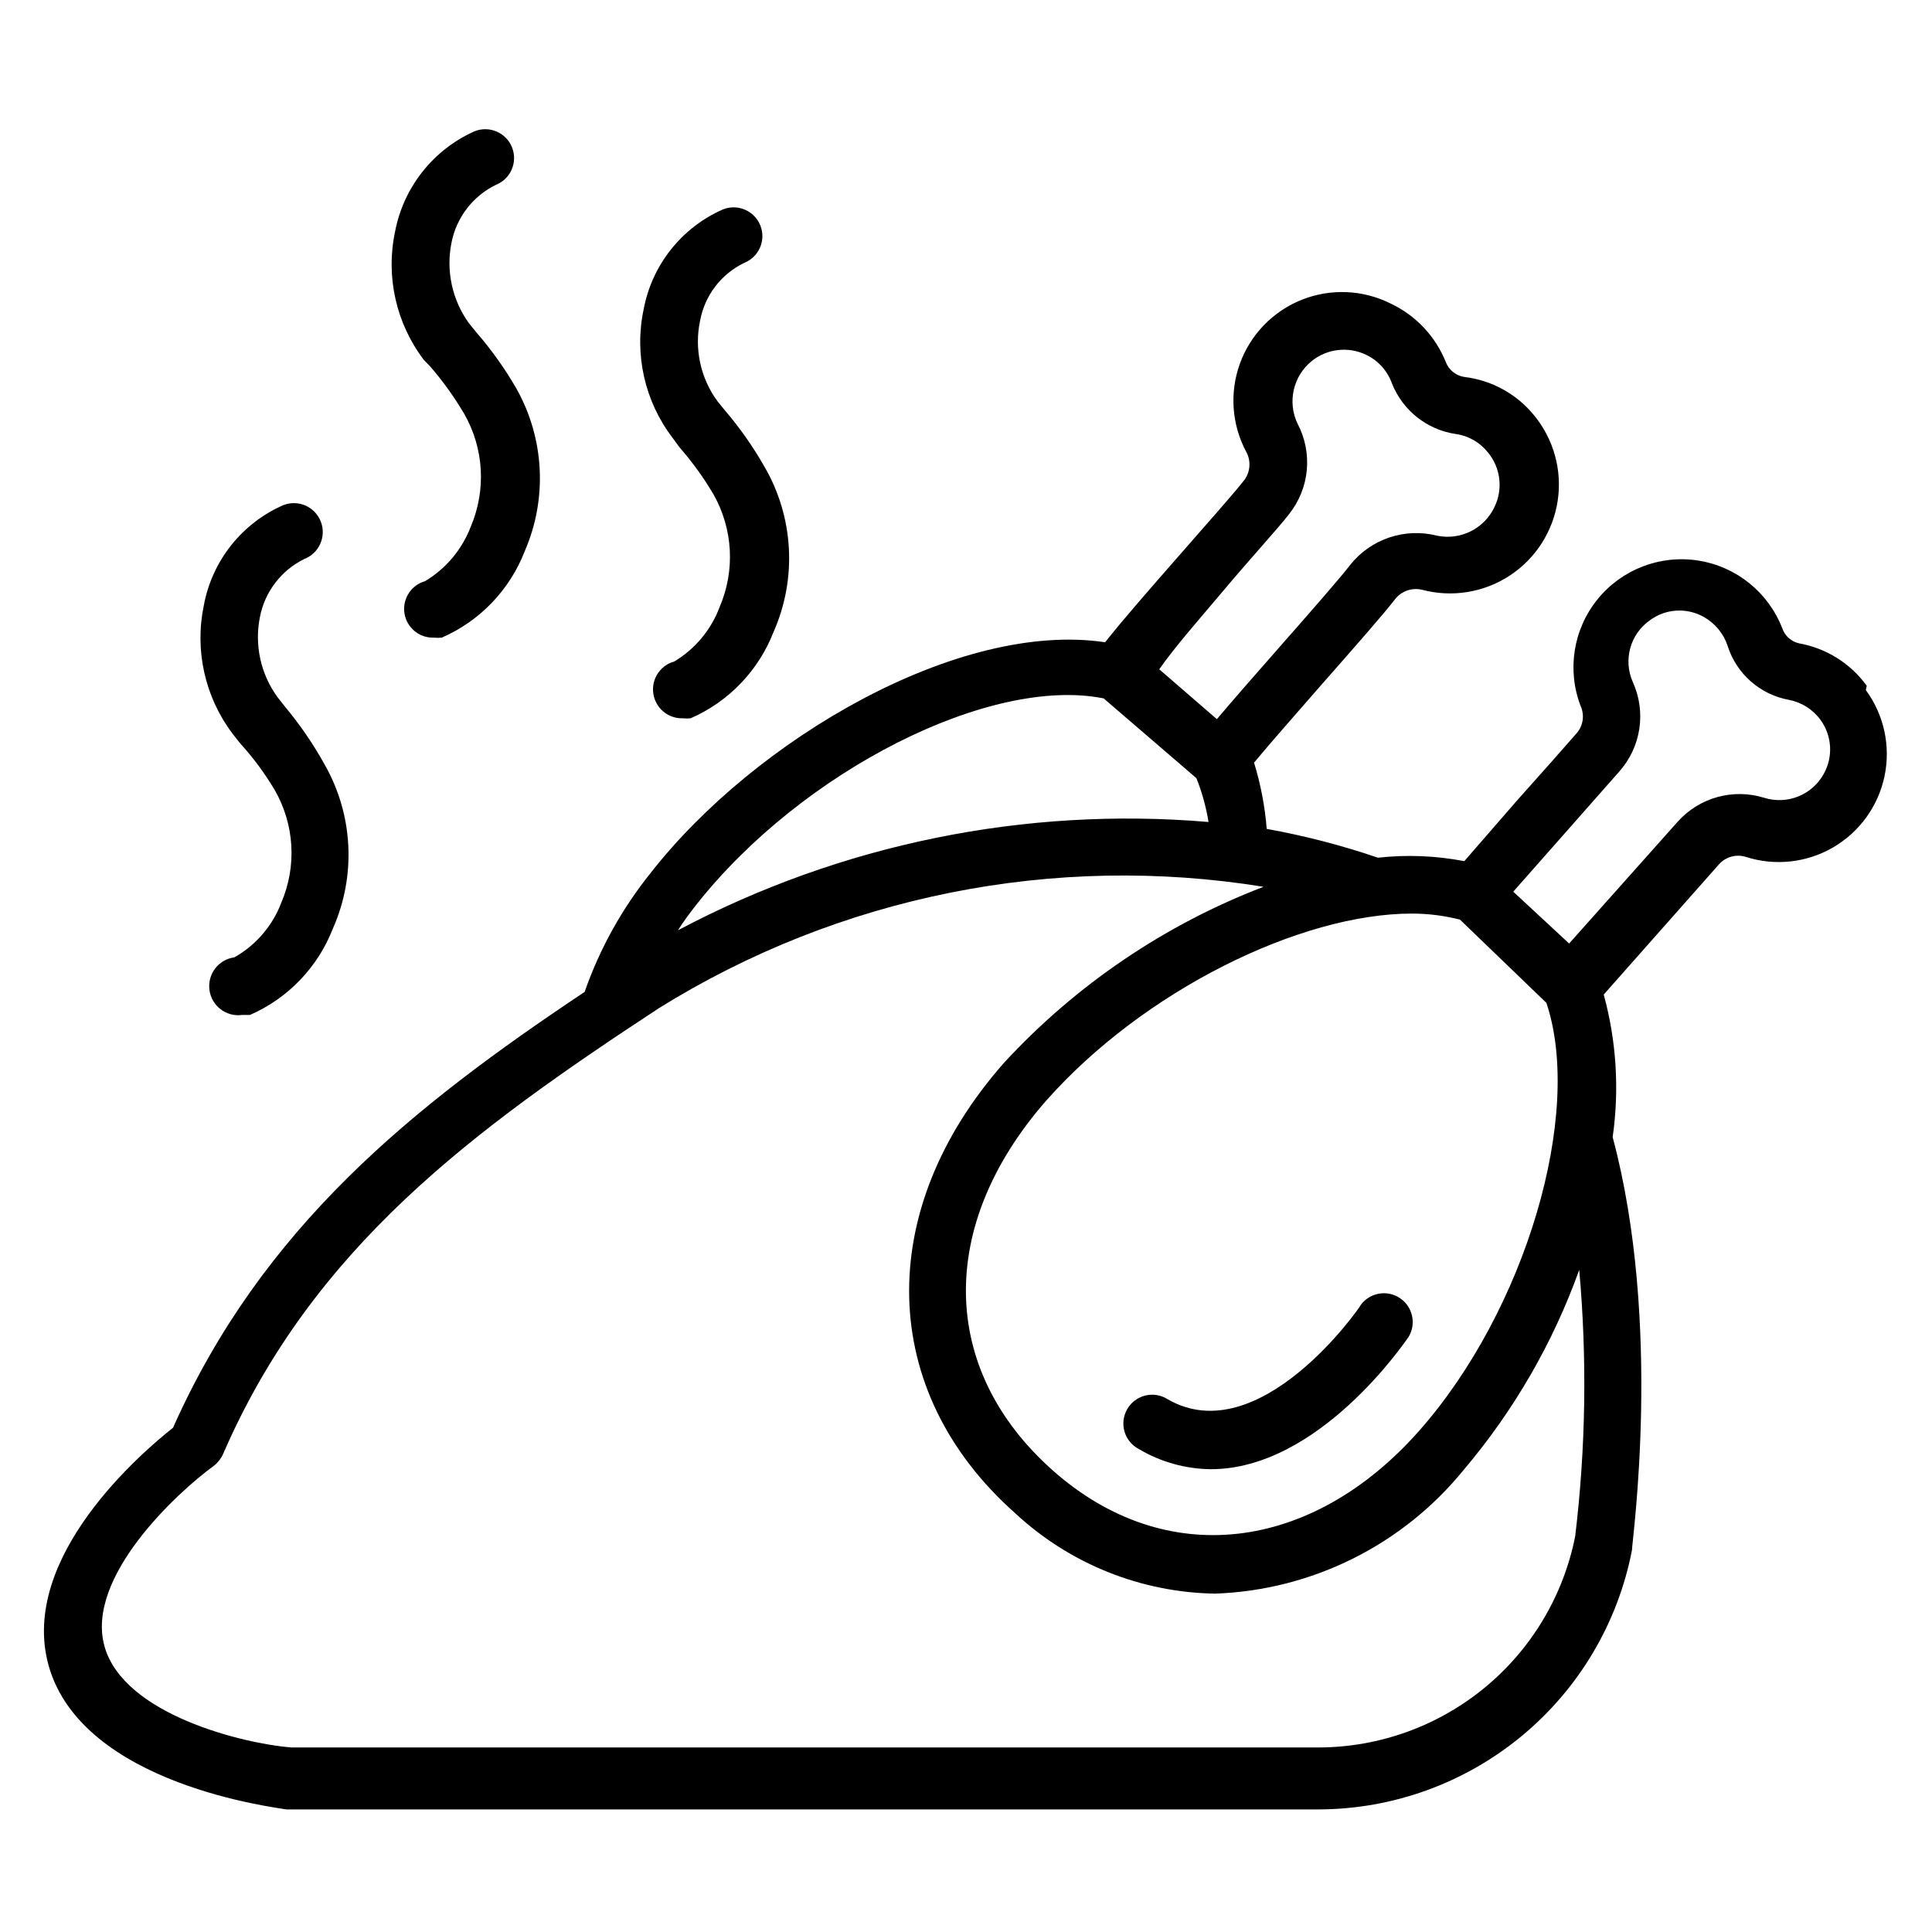
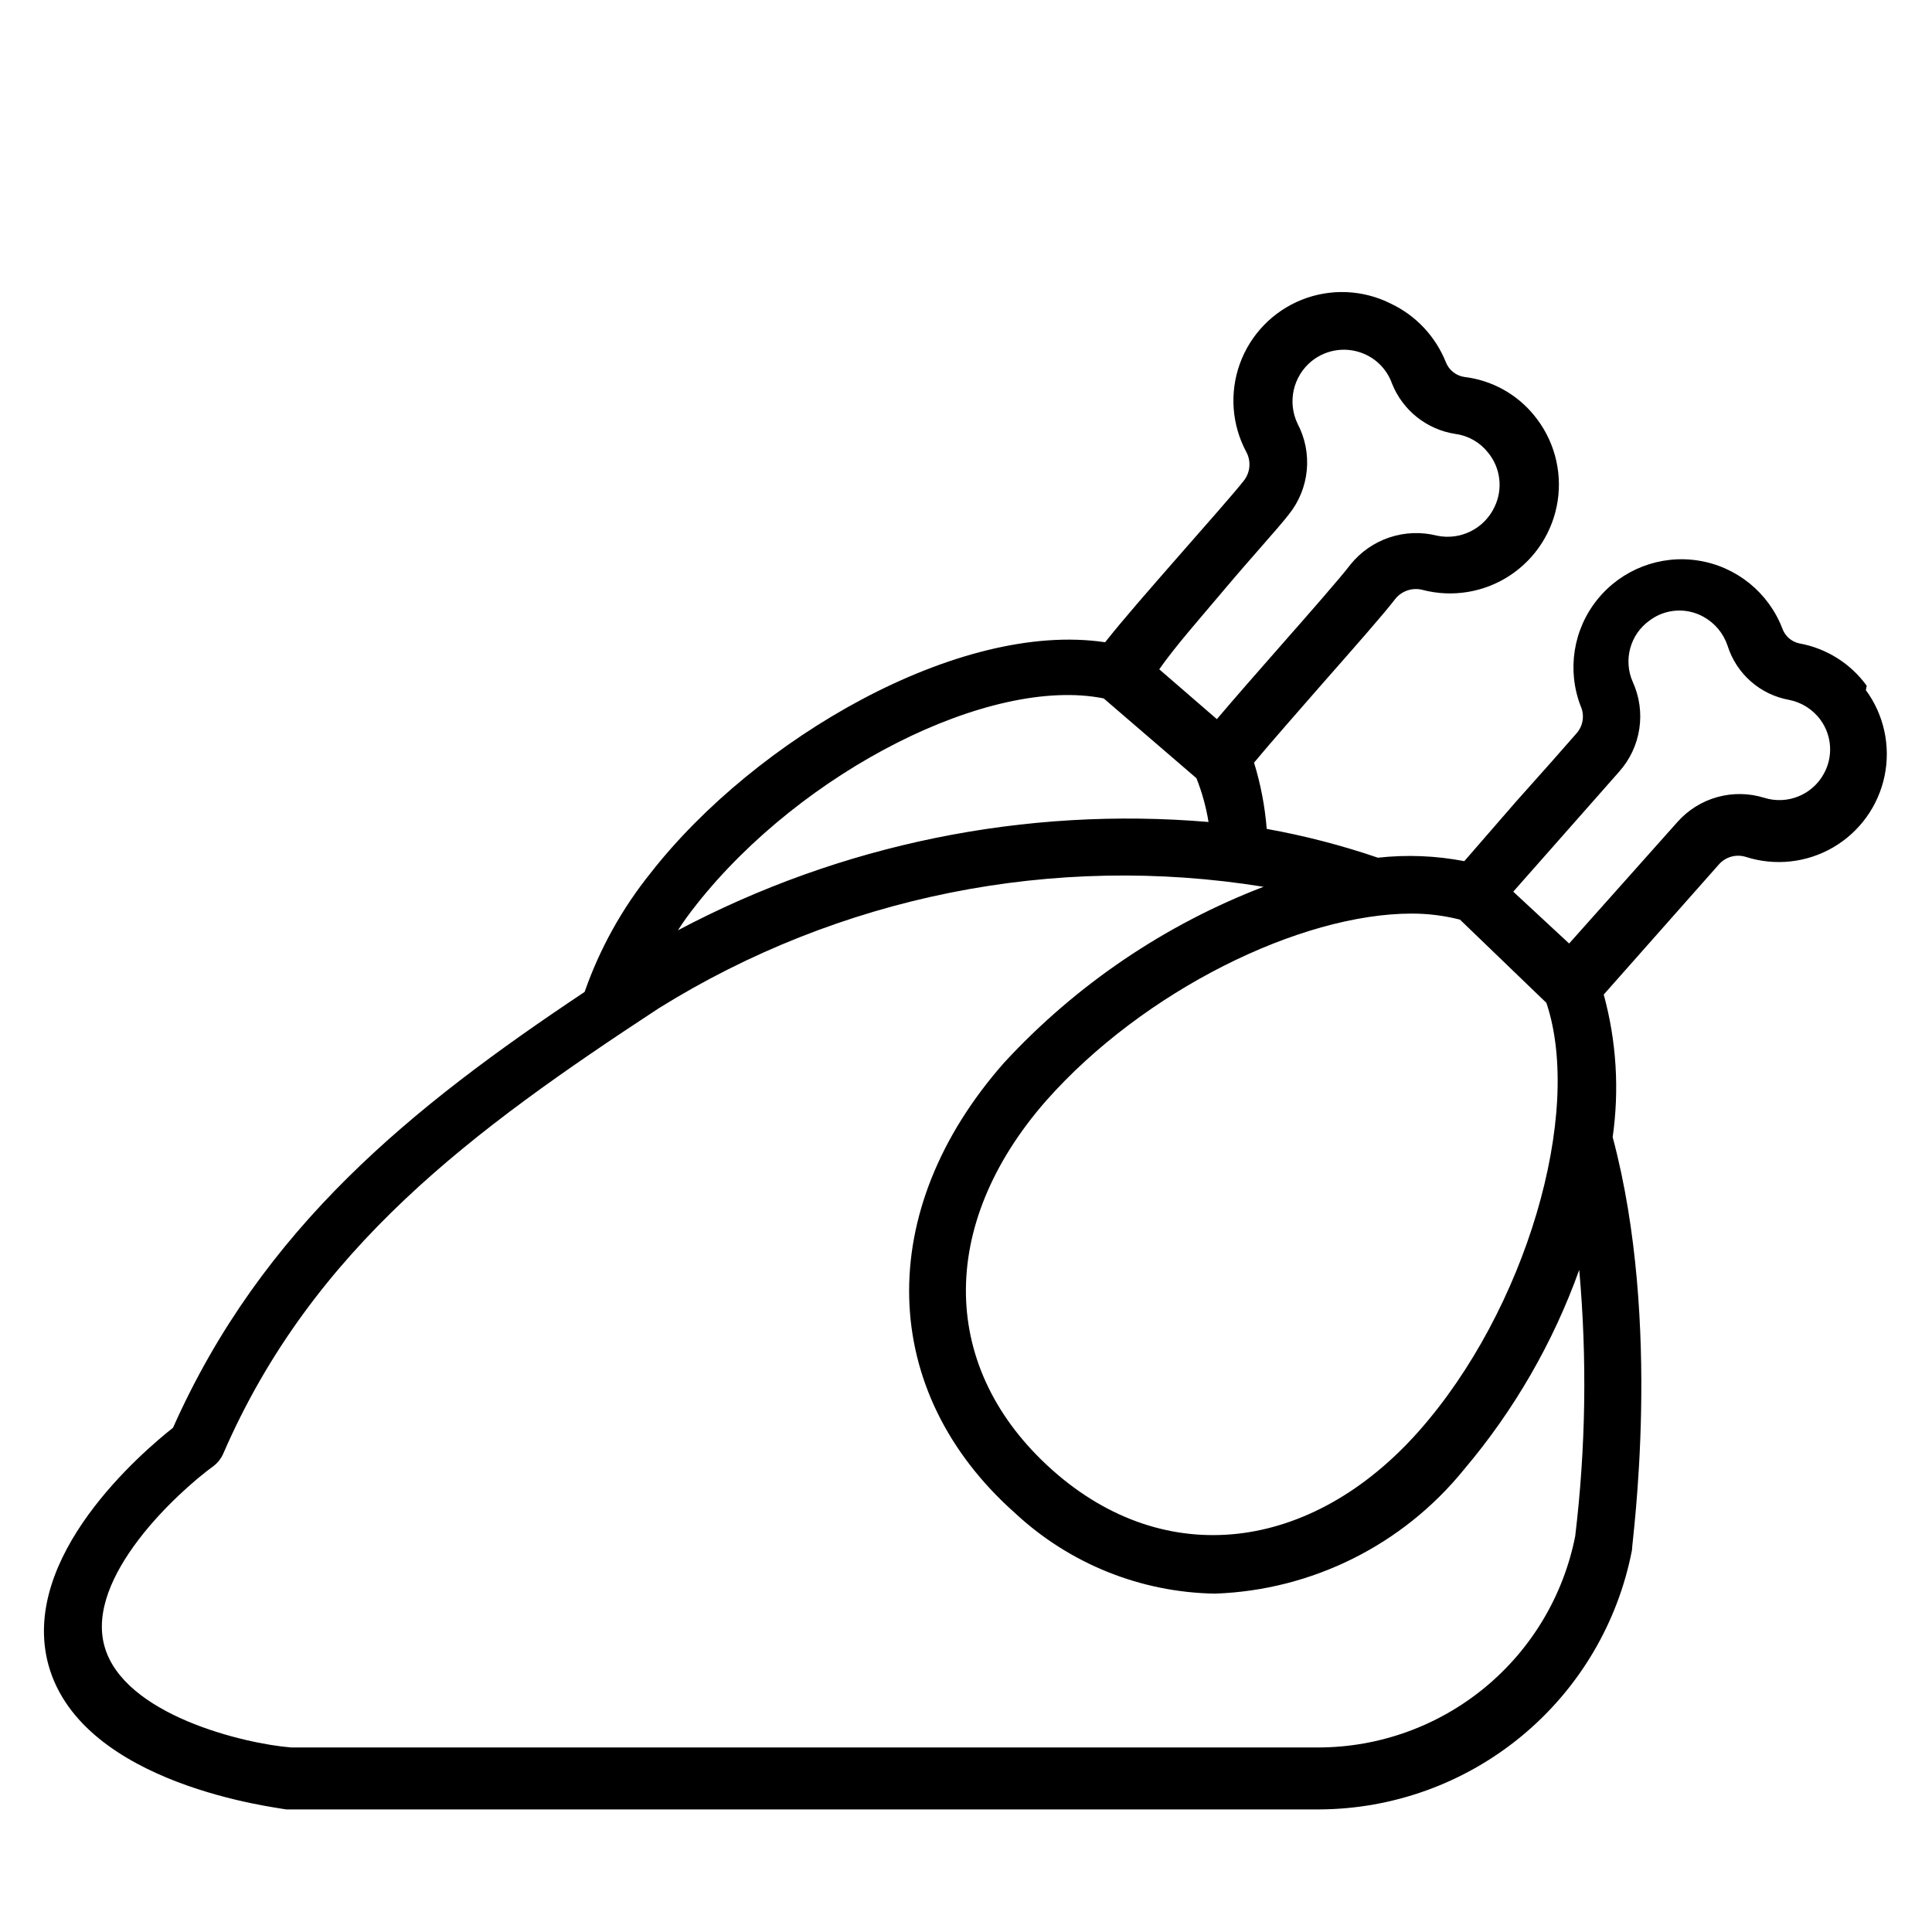
<svg xmlns="http://www.w3.org/2000/svg" fill="#000000" width="800px" height="800px" version="1.1" viewBox="144 144 512 512">
  <g>
-     <path d="m207.64 340.99c3.461 3.801 6.531 7.945 9.16 12.367 5.246 9.117 5.898 20.176 1.754 29.844-2.324 6.141-6.727 11.273-12.441 14.504-4.219 0.57-7.172 4.449-6.606 8.664 0.57 4.219 4.449 7.172 8.664 6.606h2.062c10.086-4.402 18-12.645 21.984-22.902 6.227-14.027 5.402-30.184-2.215-43.512-2.996-5.406-6.5-10.516-10.457-15.266l-1.984-2.519c-4.496-6.148-6.188-13.91-4.656-21.371 1.316-6.648 5.668-12.297 11.754-15.27 3.941-1.539 5.891-5.981 4.352-9.922-1.539-3.941-5.981-5.891-9.922-4.352-10.996 4.812-18.887 14.762-21.07 26.562-2.492 11.918 0.289 24.336 7.633 34.047z" />
-     <path d="m258.17 241.3c3.309 3.856 6.269 7.996 8.855 12.367 5.215 9.129 5.863 20.172 1.754 29.848-2.301 6.062-6.574 11.168-12.137 14.504-4.039 1.148-6.391 5.344-5.266 9.391 0.949 3.398 4.106 5.699 7.633 5.57 0.684 0.074 1.375 0.074 2.062 0 10.09-4.391 18.008-12.637 21.984-22.898 6.059-13.93 5.242-29.895-2.215-43.129-3.055-5.293-6.606-10.277-10.609-14.887l-1.984-2.441c-4.445-6.176-6.106-13.926-4.582-21.375 1.316-6.648 5.668-12.297 11.758-15.266 3.918-1.562 5.832-6.004 4.273-9.926-1.559-3.922-6.004-5.836-9.926-4.273-10.941 4.875-18.809 14.797-21.066 26.562-2.535 11.918 0.25 24.352 7.633 34.047z" />
-     <path d="m324.12 262.6c3.356 3.836 6.344 7.973 8.934 12.363 5.199 9.141 5.82 20.184 1.676 29.848-2.254 6.066-6.508 11.18-12.059 14.504-1.953 0.535-3.617 1.824-4.617 3.586-1.004 1.762-1.266 3.852-0.727 5.805 0.922 3.43 4.086 5.769 7.633 5.648 0.684 0.074 1.375 0.074 2.062 0 10.086-4.402 18-12.645 21.984-22.902 6.258-14.152 5.352-30.445-2.445-43.816-3.004-5.281-6.508-10.266-10.457-14.883l-1.984-2.441v-0.004c-4.504-6.144-6.172-13.922-4.578-21.371 1.242-6.656 5.578-12.324 11.68-15.27 1.883-0.746 3.391-2.211 4.191-4.074 0.805-1.863 0.832-3.965 0.082-5.848-1.559-3.883-5.949-5.789-9.848-4.273-10.973 4.797-18.863 14.715-21.07 26.488-2.535 11.918 0.254 24.348 7.637 34.043z" />
    <path d="m638.7 325.73c-4.285-5.91-10.684-9.93-17.863-11.223-2.094-0.441-3.801-1.949-4.504-3.969-3.684-9.547-12.176-16.402-22.285-17.984-10.105-1.586-20.289 2.344-26.715 10.305-6.426 7.961-8.117 18.742-4.434 28.289 1.09 2.43 0.641 5.273-1.148 7.25-3.055 3.512-9.391 10.688-16.031 18.09l-13.66 15.727c-7.547-1.449-15.266-1.758-22.902-0.914-9.613-3.285-19.465-5.84-29.465-7.633-0.473-5.957-1.598-11.848-3.359-17.559 4.504-5.418 11.449-13.281 18.168-20.992 8.398-9.543 16.336-18.551 19.238-22.367 1.707-2.144 4.512-3.098 7.176-2.441 7.922 2.09 16.359 0.711 23.207-3.789 6.848-4.504 11.457-11.703 12.68-19.805 1.223-8.102-1.059-16.344-6.269-22.664-4.606-5.652-11.23-9.297-18.473-10.152-2.207-0.336-4.066-1.816-4.887-3.894-2.738-6.859-7.977-12.426-14.656-15.57-7.348-3.676-15.922-4.035-23.551-0.988-7.633 3.051-13.598 9.219-16.391 16.945-2.789 7.731-2.144 16.285 1.773 23.508 1.281 2.481 0.949 5.488-0.84 7.633-2.519 3.207-9.617 11.223-17.098 19.77-7.481 8.551-14.656 16.719-19.543 22.902-38.777-5.801-92.672 25.648-120.38 61.066-7.617 9.453-13.555 20.141-17.559 31.602-45.801 30.535-85.418 62.367-109.08 115.5-8.016 6.336-40.914 34.273-32.977 62.977 8.93 31.906 61.066 37.711 62.977 38.168h273.66c19.648-0.066 38.664-6.953 53.797-19.484 15.137-12.531 25.449-29.926 29.18-49.219 0-2.441 8.168-59.848-5.113-109.46 1.801-12.625 0.996-25.484-2.367-37.785l30.535-34.504c1.77-1.996 4.547-2.773 7.098-1.984 7.731 2.484 16.152 1.57 23.168-2.516 7.016-4.086 11.969-10.961 13.621-18.91 1.652-7.949-0.152-16.227-4.957-22.77zm-120.54 60.379c4.301 0 8.582 0.539 12.75 1.602l22.902 22.062c9.848 29.391-5.496 81.527-33.816 113.51-28.324 31.98-67.102 37.02-97.102 10.305-30-26.719-30.535-64.887-1.68-97.863 25.801-29.16 67.328-49.617 96.945-49.617zm-50.152-85.344c7.633-9.082 14.809-16.871 17.559-20.457 2.688-3.348 4.336-7.406 4.742-11.68s-0.445-8.57-2.453-12.363c-2.723-5.727-1.176-12.566 3.742-16.566 4.078-3.297 9.695-3.953 14.426-1.68 3.215 1.527 5.688 4.277 6.871 7.633 2.848 7.137 9.27 12.223 16.871 13.359 3.371 0.465 6.434 2.215 8.547 4.887 3.359 4.051 4.047 9.688 1.758 14.426-2.703 5.781-9.023 8.941-15.27 7.633-4.144-1.051-8.508-0.891-12.566 0.465-4.059 1.352-7.644 3.84-10.332 7.168-2.672 3.512-10.84 12.824-18.703 21.754-6.031 6.871-12.137 13.816-16.719 19.238l-15.266-13.207c4.121-5.953 10.762-13.434 16.793-20.609zm-139.46 82.977c28.09-35.57 77.938-60.688 107.94-54.656l24.578 21.145c1.488 3.742 2.562 7.633 3.207 11.605-48.652-4.125-97.465 5.84-140.61 28.699 1.449-2.289 3.129-4.578 4.887-6.793zm232.89 167.4c-3.121 15.738-11.59 29.91-23.977 40.109-12.383 10.199-27.918 15.797-43.961 15.844h-272.36c-12.441-0.992-44.426-8.625-49.465-26.867-5.039-18.242 19.238-40.688 29.008-47.785v-0.004c1.059-0.824 1.898-1.898 2.445-3.129 23.738-54.73 66.336-85.875 115.42-118.09 47.785-29.758 104.73-41.199 160.3-32.211-26.172 10.039-49.68 25.973-68.699 46.562-34.656 39.234-33.512 87.176 2.902 119.46h-0.004c14.418 13.402 33.293 20.992 52.977 21.297 25.707-0.91 49.762-12.91 65.953-32.898 13.262-15.668 23.605-33.582 30.535-52.902 2.102 23.512 1.746 47.176-1.07 70.609zm65.875-202.06h0.004c-3.086 5.606-9.699 8.258-15.801 6.336-4.023-1.246-8.32-1.316-12.383-0.191-4.059 1.125-7.711 3.391-10.52 6.527l-28.777 32.289-14.809-13.738 12.062-13.664 16.031-18.168h-0.004c2.836-3.184 4.684-7.121 5.32-11.336 0.637-4.215 0.035-8.527-1.73-12.402-2.586-5.824-0.703-12.664 4.504-16.336 4.156-3.098 9.75-3.457 14.273-0.918 2.992 1.66 5.254 4.387 6.336 7.633 1.148 3.648 3.266 6.91 6.133 9.438 2.863 2.531 6.367 4.231 10.125 4.914 3.379 0.648 6.379 2.559 8.398 5.344 3.035 4.188 3.363 9.758 0.84 14.273z" />
-     <path d="m445.8 528.01c5.777 3.43 12.363 5.273 19.082 5.344 28.473 0 51.219-33.359 52.441-35.113 2.062-3.488 1.039-7.981-2.328-10.23-3.367-2.254-7.906-1.48-10.344 1.758 0 0.383-26.871 39.082-51.219 25.039v-0.004c-1.758-1.113-3.891-1.465-5.91-0.973-2.023 0.496-3.754 1.793-4.793 3.598-1.043 1.801-1.305 3.945-0.723 5.945 0.578 1.996 1.949 3.672 3.793 4.637z" />
  </g>
</svg>